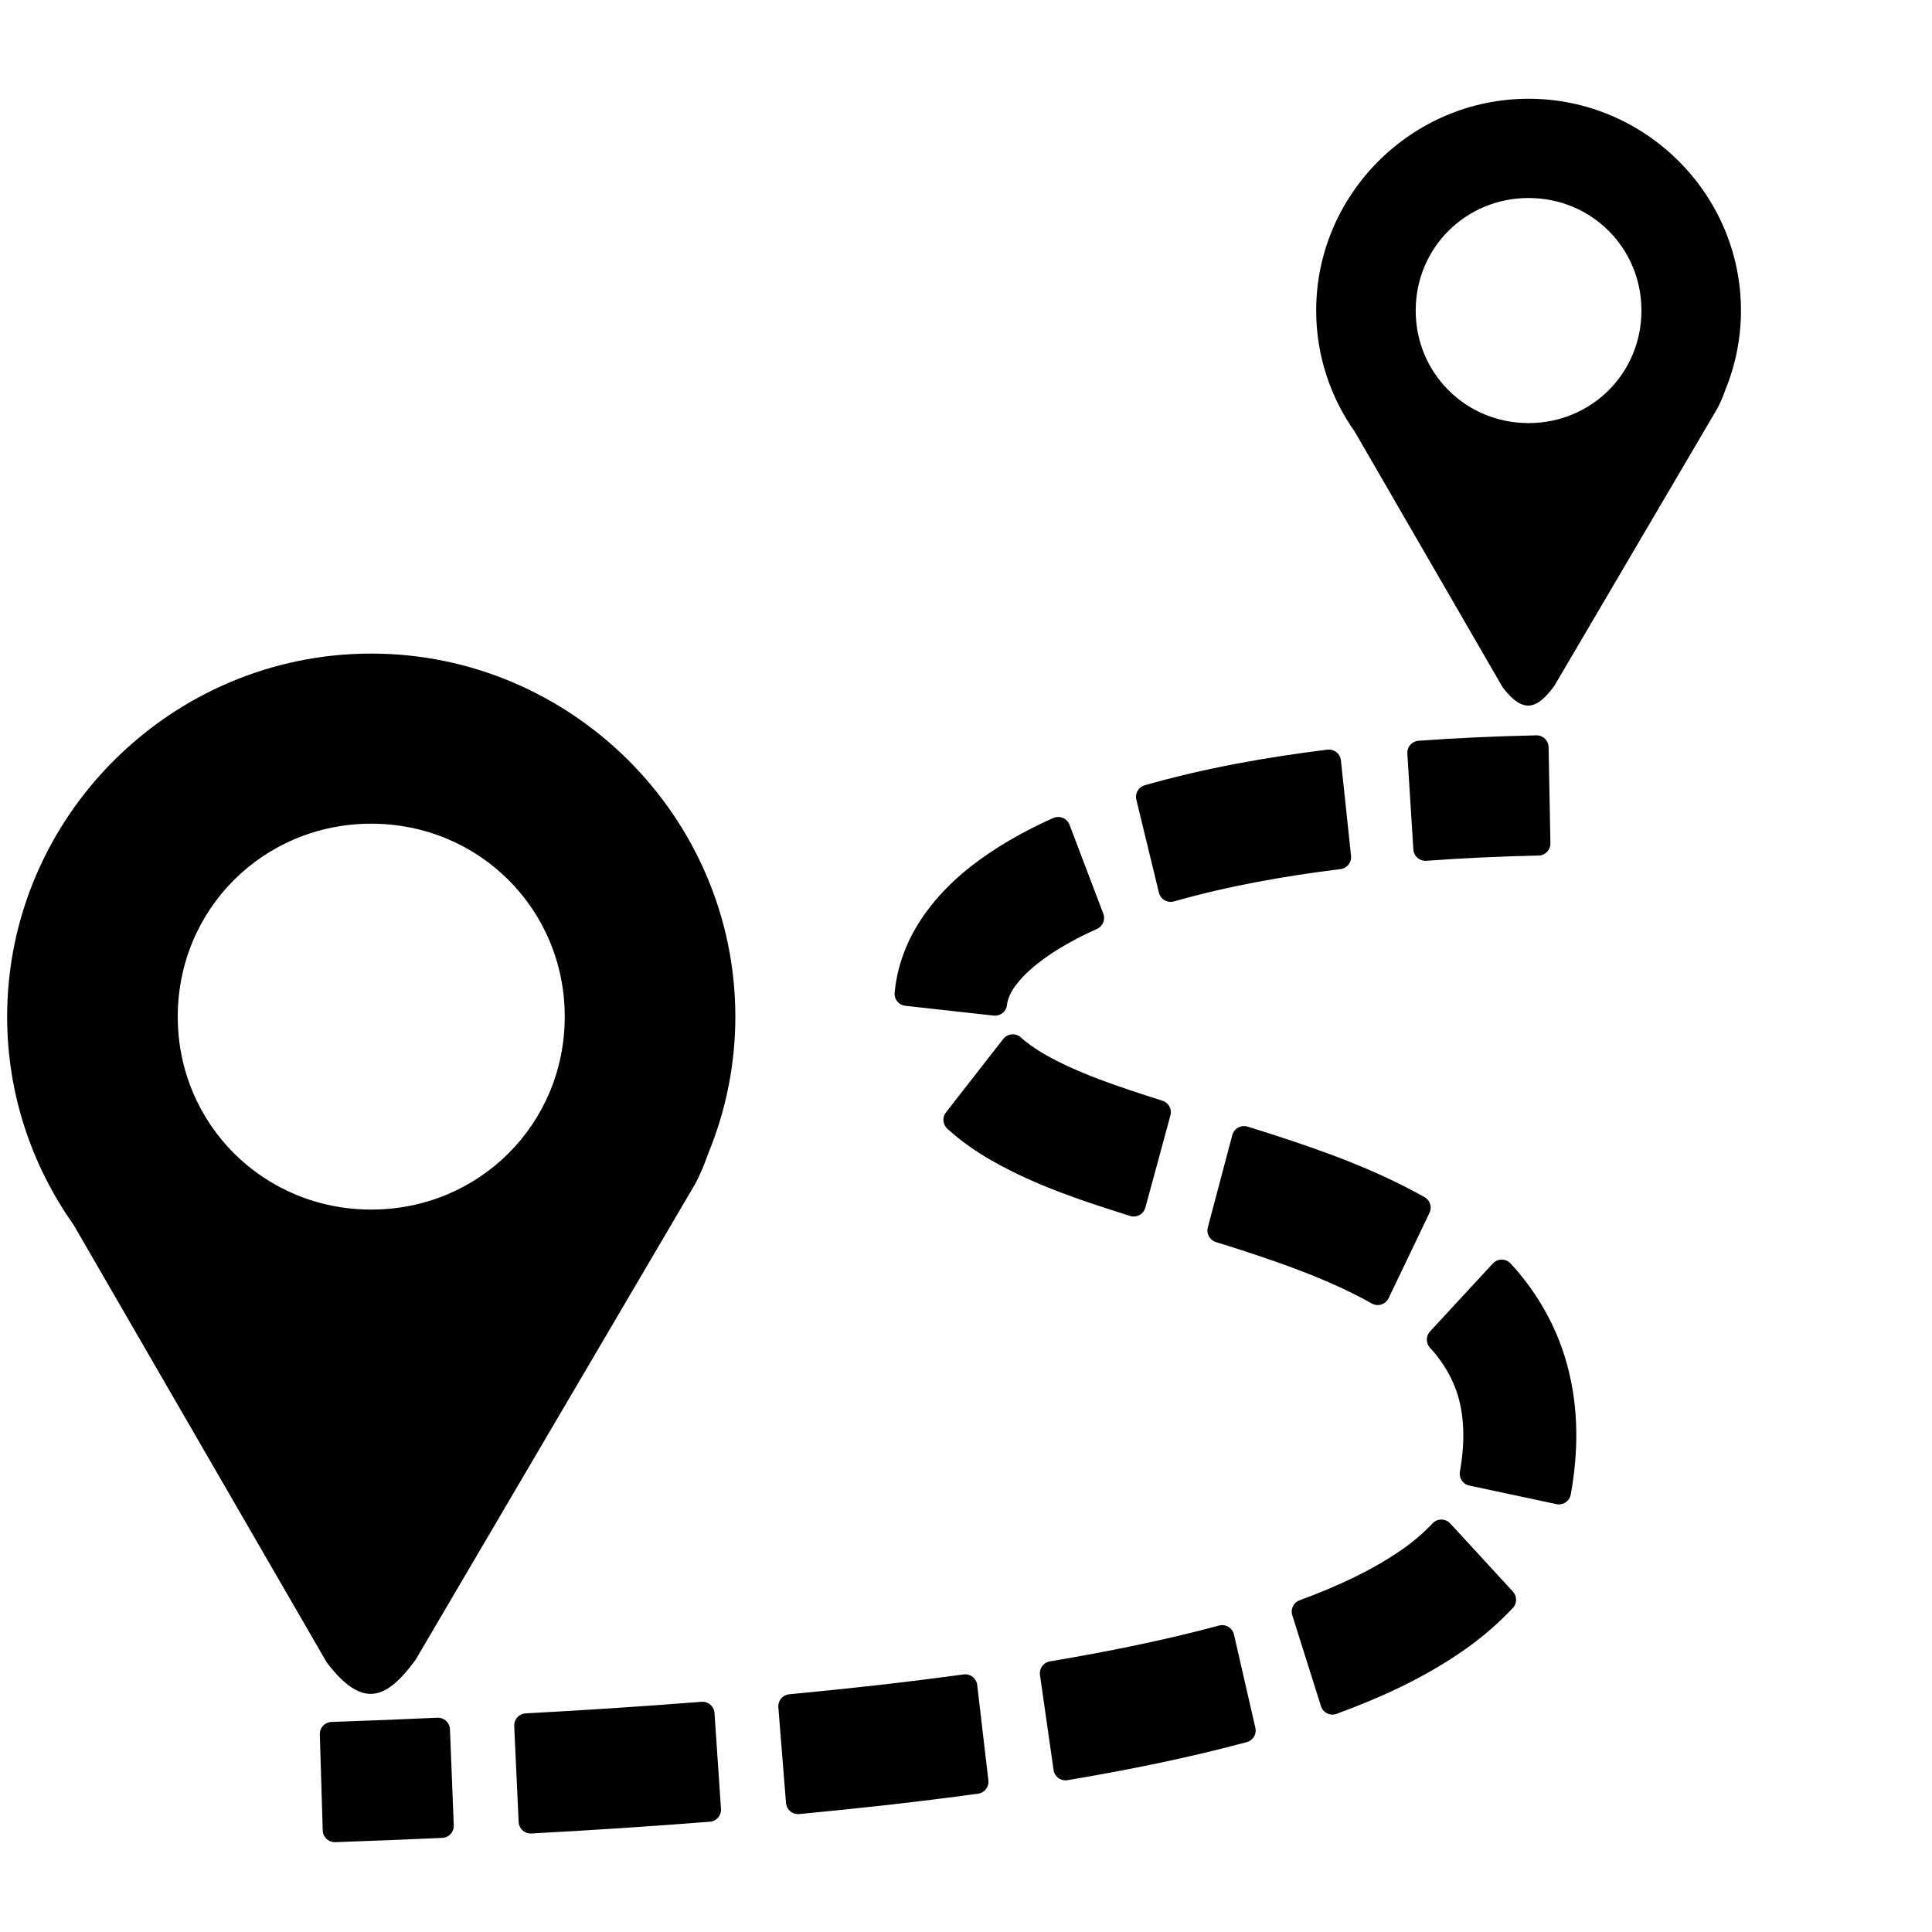
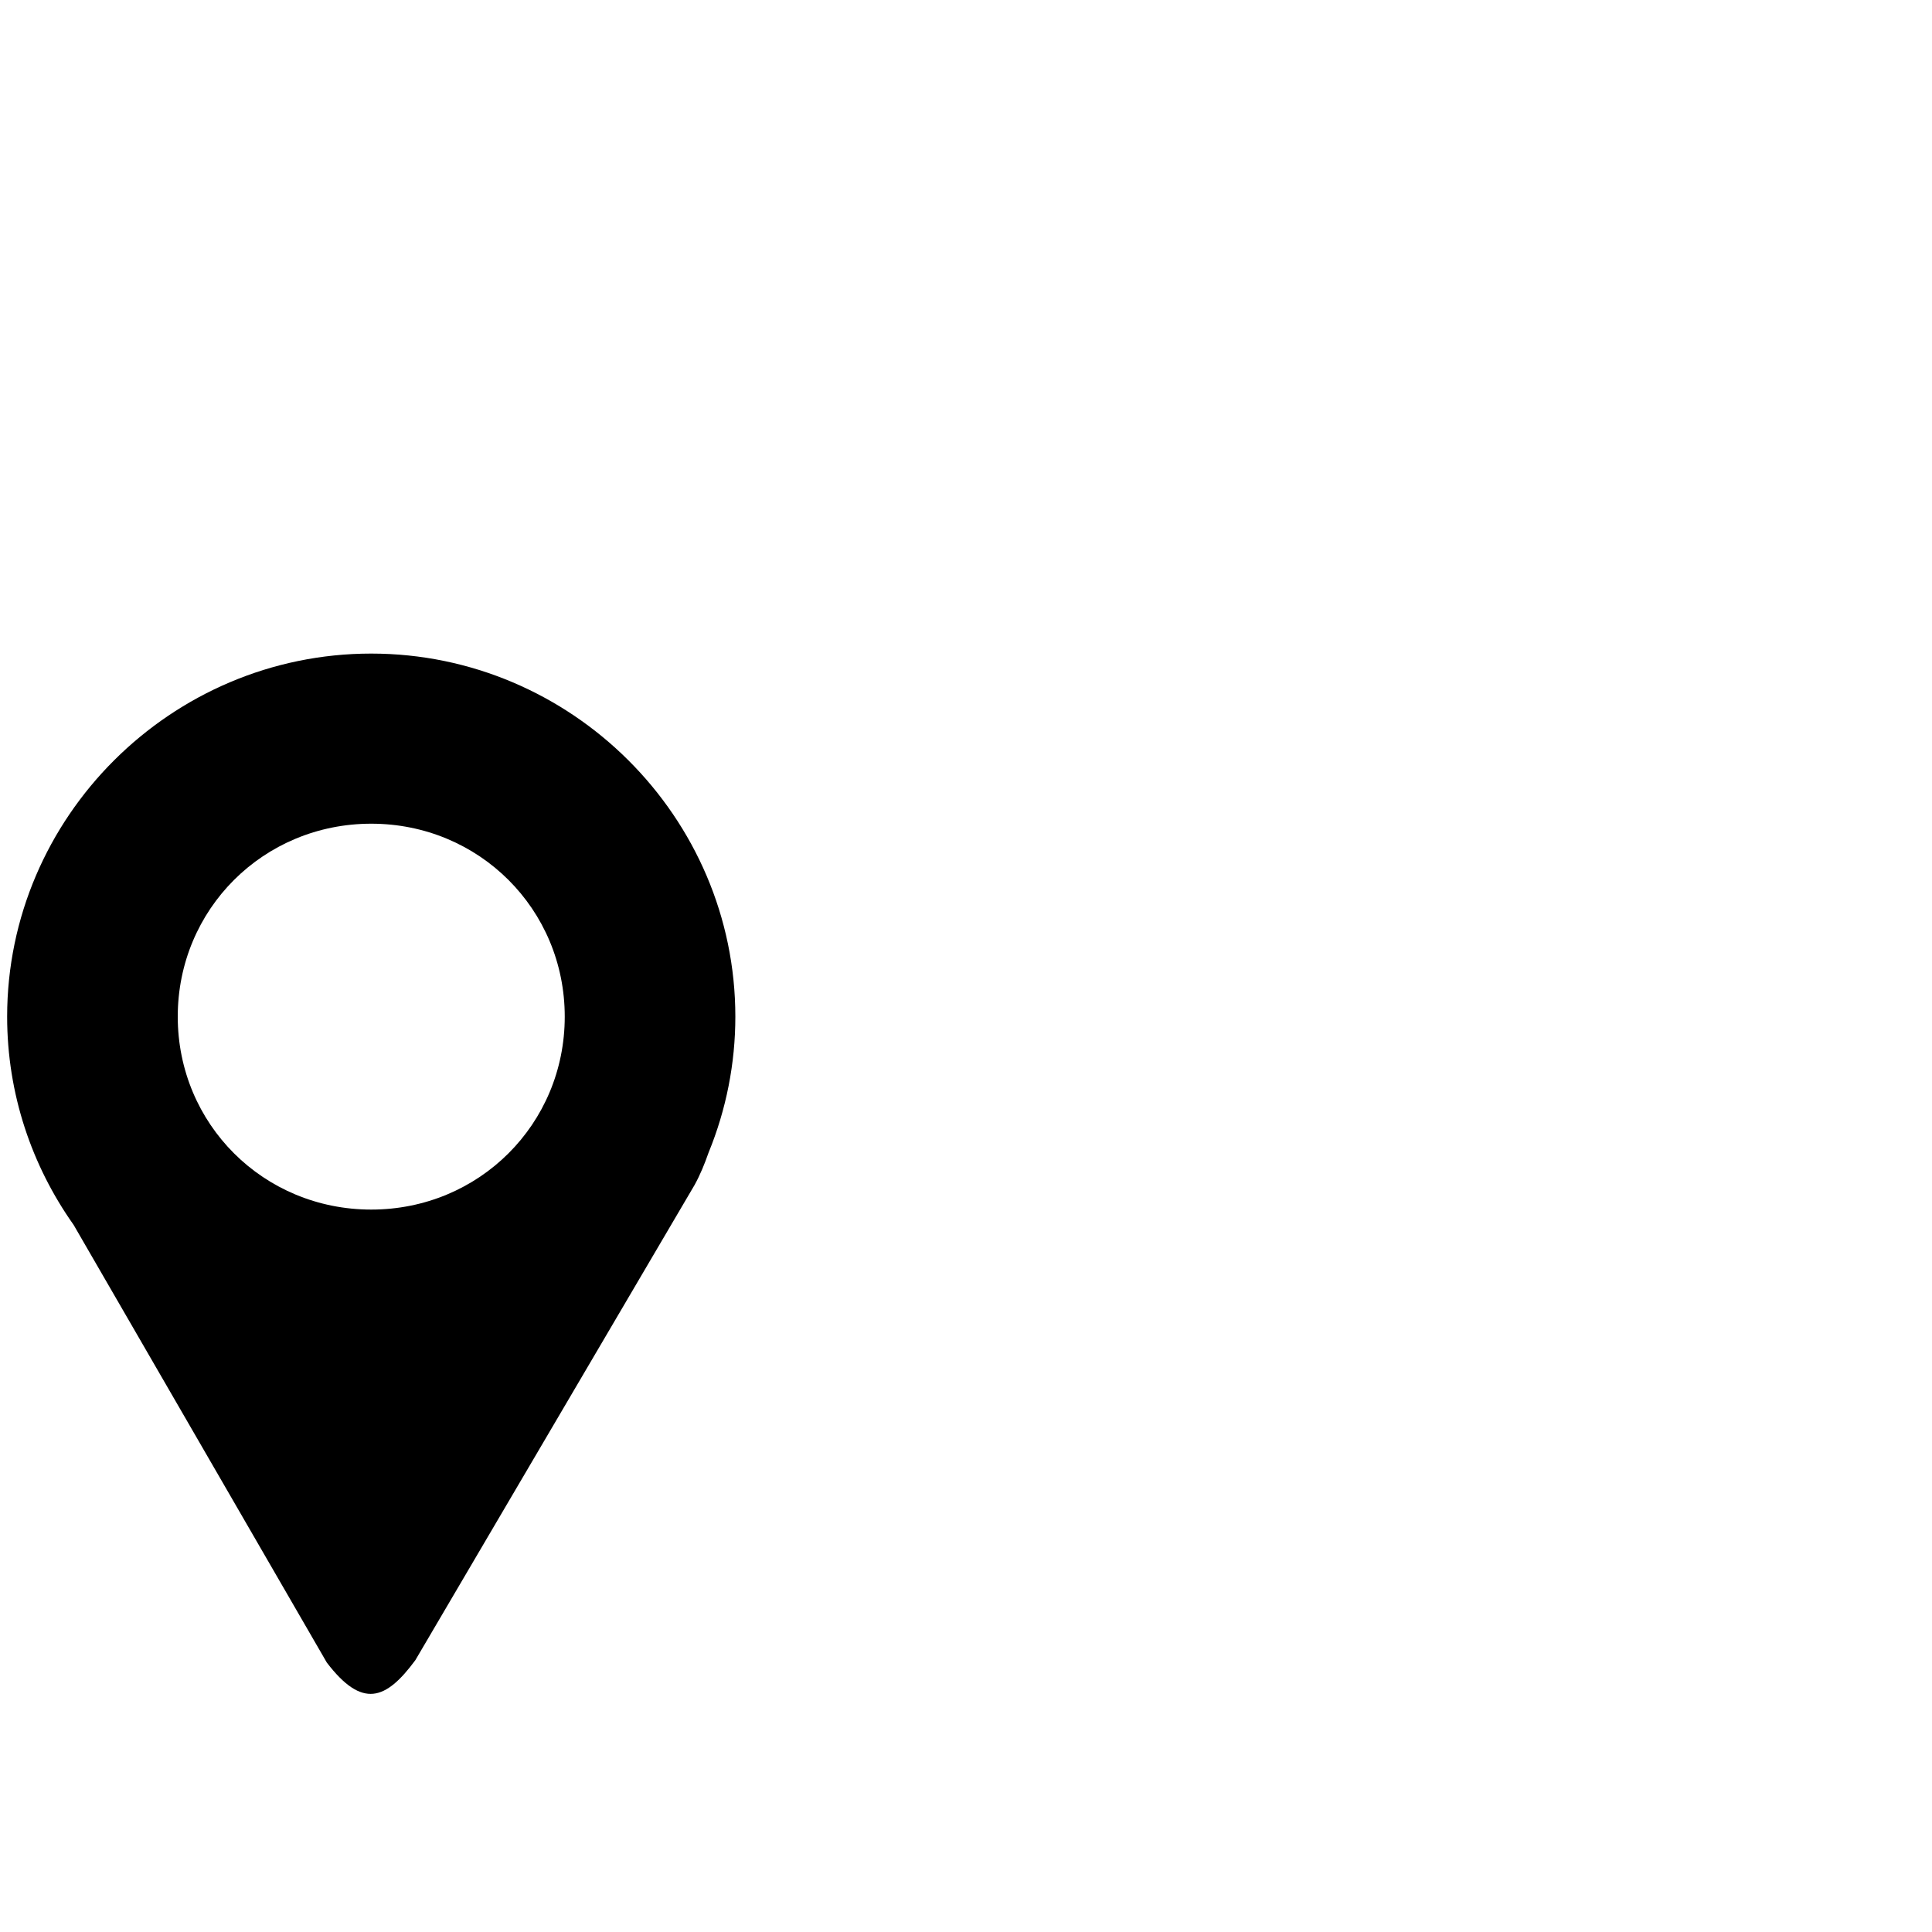
<svg xmlns="http://www.w3.org/2000/svg" width="100%" height="100%" viewBox="0 0 3334 3334" version="1.1" xml:space="preserve" style="fill-rule:evenodd;clip-rule:evenodd;stroke-linejoin:round;stroke-miterlimit:2;">
  <path d="M640.652,1127.86c-345.308,-0 -628.321,282.146 -628.321,626.526c-0,133.443 42.606,257.462 114.743,359.399l436.923,755.302c61.186,79.947 101.877,64.777 152.771,-4.189l481.893,-820.108c9.724,-17.653 17.353,-36.383 24.026,-55.532c30.579,-74.527 46.303,-154.316 46.286,-234.872c-0,-344.38 -282.924,-626.526 -628.321,-626.526Zm-0,293.575c185.983,0 333.908,147.536 333.908,332.98c-0,185.445 -147.925,332.921 -333.908,332.921c-185.953,-0 -333.908,-147.506 -333.908,-332.921c-0,-185.444 147.955,-332.98 333.908,-332.98Z" style="fill-rule:nonzero;" />
-   <path d="M2637.82,170.42c-201.421,-0 -366.52,164.59 -366.52,365.503c-0,77.822 24.833,150.169 66.931,209.62l254.889,440.603c35.694,46.615 59.421,37.759 89.102,-2.454l281.099,-478.421c5.684,-10.263 10.143,-21.184 14.002,-32.374c17.844,-43.46 27.023,-89.993 27.018,-136.974c0,-200.943 -165.039,-365.503 -366.521,-365.503Zm0,171.262c108.491,0 194.78,86.05 194.78,194.241c-0,108.161 -86.289,194.181 -194.78,194.181c-108.46,0 -194.779,-86.02 -194.779,-194.181c-0,-108.191 86.319,-194.241 194.779,-194.241Z" style="fill-rule:nonzero;" />
-   <path d="M2651.55,1289.79c-67.231,1.496 -134.641,4.338 -202.17,9.335l10.412,165.518c64.868,-4.698 129.846,-7.721 194.869,-9.066l-3.111,-165.787Zm-358.293,24.534c-103.823,12.896 -208.543,31.267 -312.066,60.798l38.986,160.401c94.068,-26.808 191.548,-44.132 290.553,-56.429l-17.473,-164.77Zm-467.082,116.33c-31.018,13.691 -61.05,29.517 -89.88,47.363l-0.119,0.15l-0.18,0.059c-41.14,25.911 -84.494,58.793 -119.89,106.576c-25.641,34.617 -46.615,78.39 -51.522,130.152l152.443,16.905c1.137,-12.148 7.36,-28.185 18.55,-43.265l0.06,0l-0,-0.059c18.042,-24.415 45.09,-46.586 77.254,-66.872l0.119,-0.06c22.927,-14.149 46.8,-26.705 71.449,-37.579l-58.284,-153.37Zm-78.48,375.047l-98.826,126.712c23.427,21.423 47.992,37.879 71.718,51.642l0.299,0.15l0.3,0.179c78.749,44.79 159.952,70.073 235.231,94.069l43.264,-159.115c-75.248,-23.996 -146.189,-47.154 -206.986,-81.682c-17.414,-10.113 -32.673,-20.675 -45,-31.955Zm398.984,158.397l-42.247,159.384l19.986,6.224l24.535,7.839c81.203,26.419 158.995,54.634 228.529,93.679l70.551,-147.206c-84.075,-47.244 -171.352,-78.121 -255.457,-105.468l-0.239,-0.06l-25.193,-8.049l-20.465,-6.343Zm444.821,230.385l-108.4,117.286c25.611,27.736 44.79,61.097 54.125,95.565l0.06,0.179l0.06,0.27c11.13,40.242 11.16,87.576 2.453,135.388l150.319,32.074c12.267,-67.499 14.242,-141.611 -5.925,-214.766c-17.563,-64.687 -51.073,-120.877 -92.692,-165.996Zm-104.181,448.621c-16.565,17.495 -34.871,33.255 -54.634,47.034l-0.06,0c-53.856,37.879 -116.33,66.423 -182.692,90.957l49.488,156.901c72.586,-26.838 147.116,-59.75 216.77,-108.759l0.18,-0.15l0.09,-0.06c28.605,-20.03 55.065,-42.96 78.959,-68.427l-108.101,-117.496Zm-378.19,182.183c-96.133,25.851 -194.391,45.539 -293.845,62.234l23.457,163.932c102.357,-17.204 205.132,-37.759 307.279,-65.226l-36.891,-160.94Zm-443.475,84.853c-100.113,13.674 -200.764,24.834 -301.714,34.349l13.225,165.218c102.506,-9.634 205.192,-20.974 307.728,-35.006l-19.239,-164.561Zm-453.438,47.364c-101.16,8.018 -202.559,14.541 -304.048,20.046l7.659,165.638c102.477,-5.535 205.043,-12.148 307.579,-20.286l-11.19,-165.398Zm-456.551,27.526c-60.827,2.843 -121.804,5.177 -182.931,7.331l5.027,165.787c61.509,-2.115 123.005,-4.568 184.487,-7.361l-6.583,-165.757Z" style="stroke:#000;stroke-width:41.67px;" />
</svg>